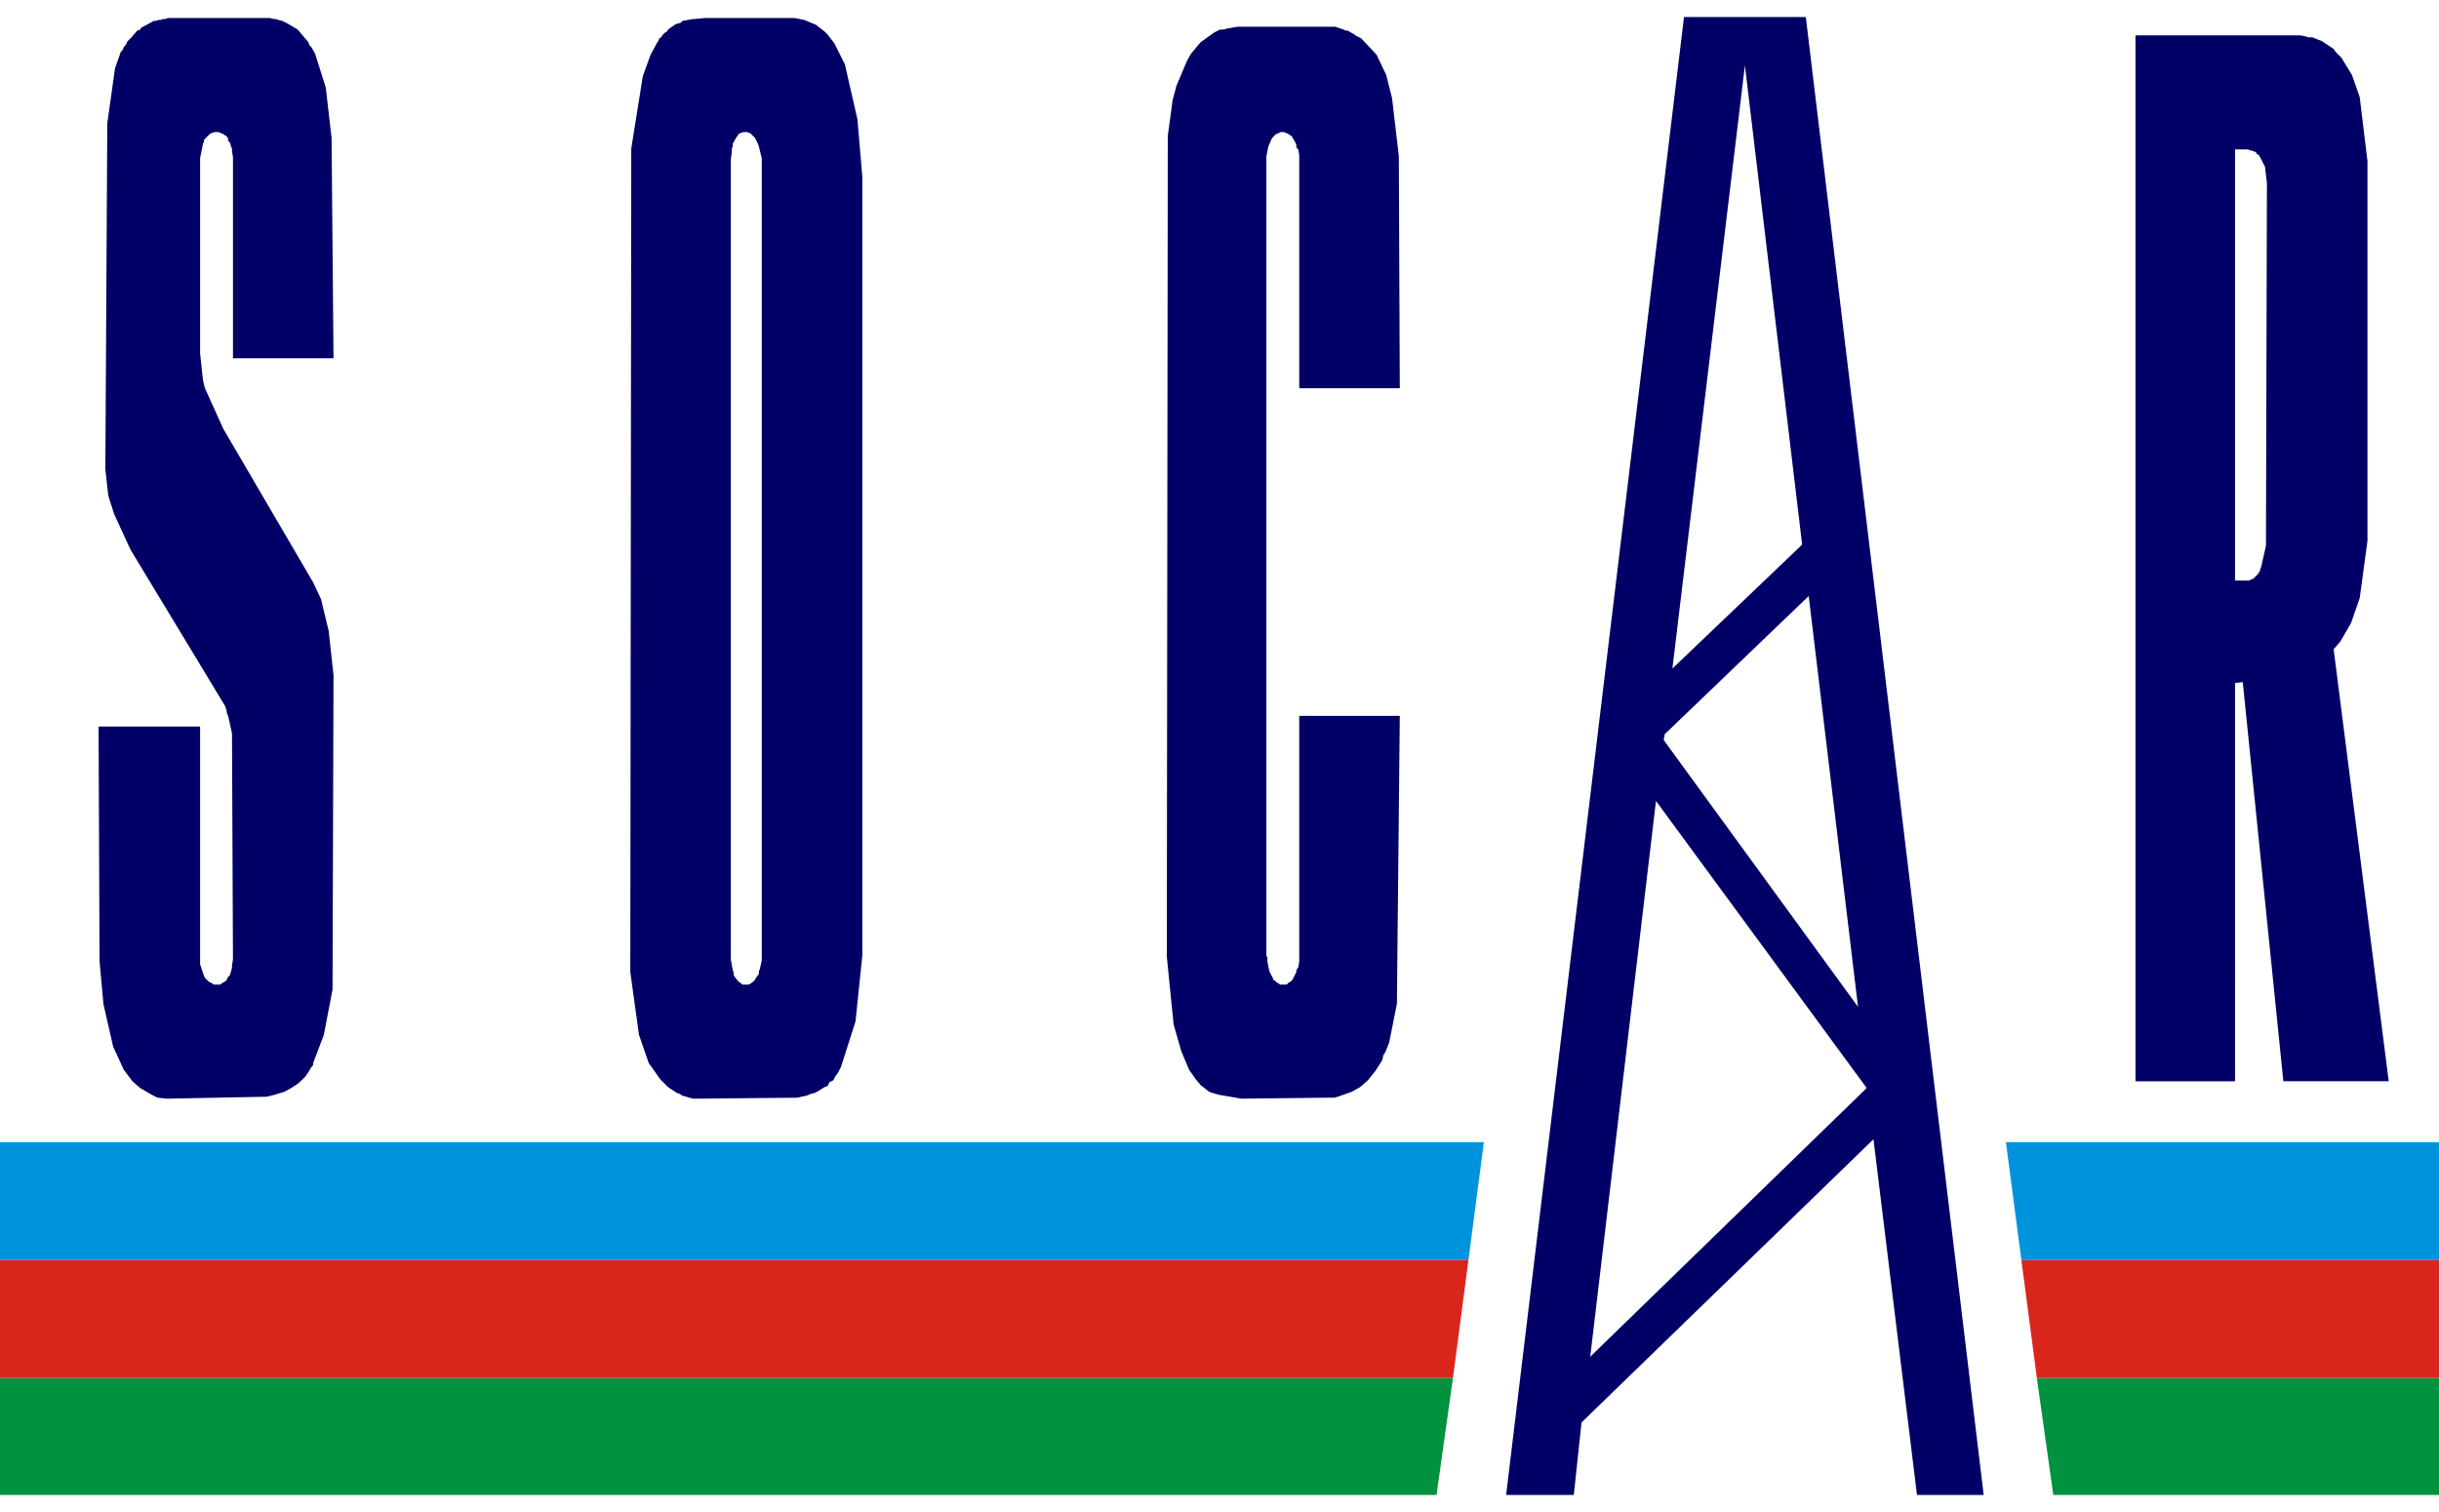
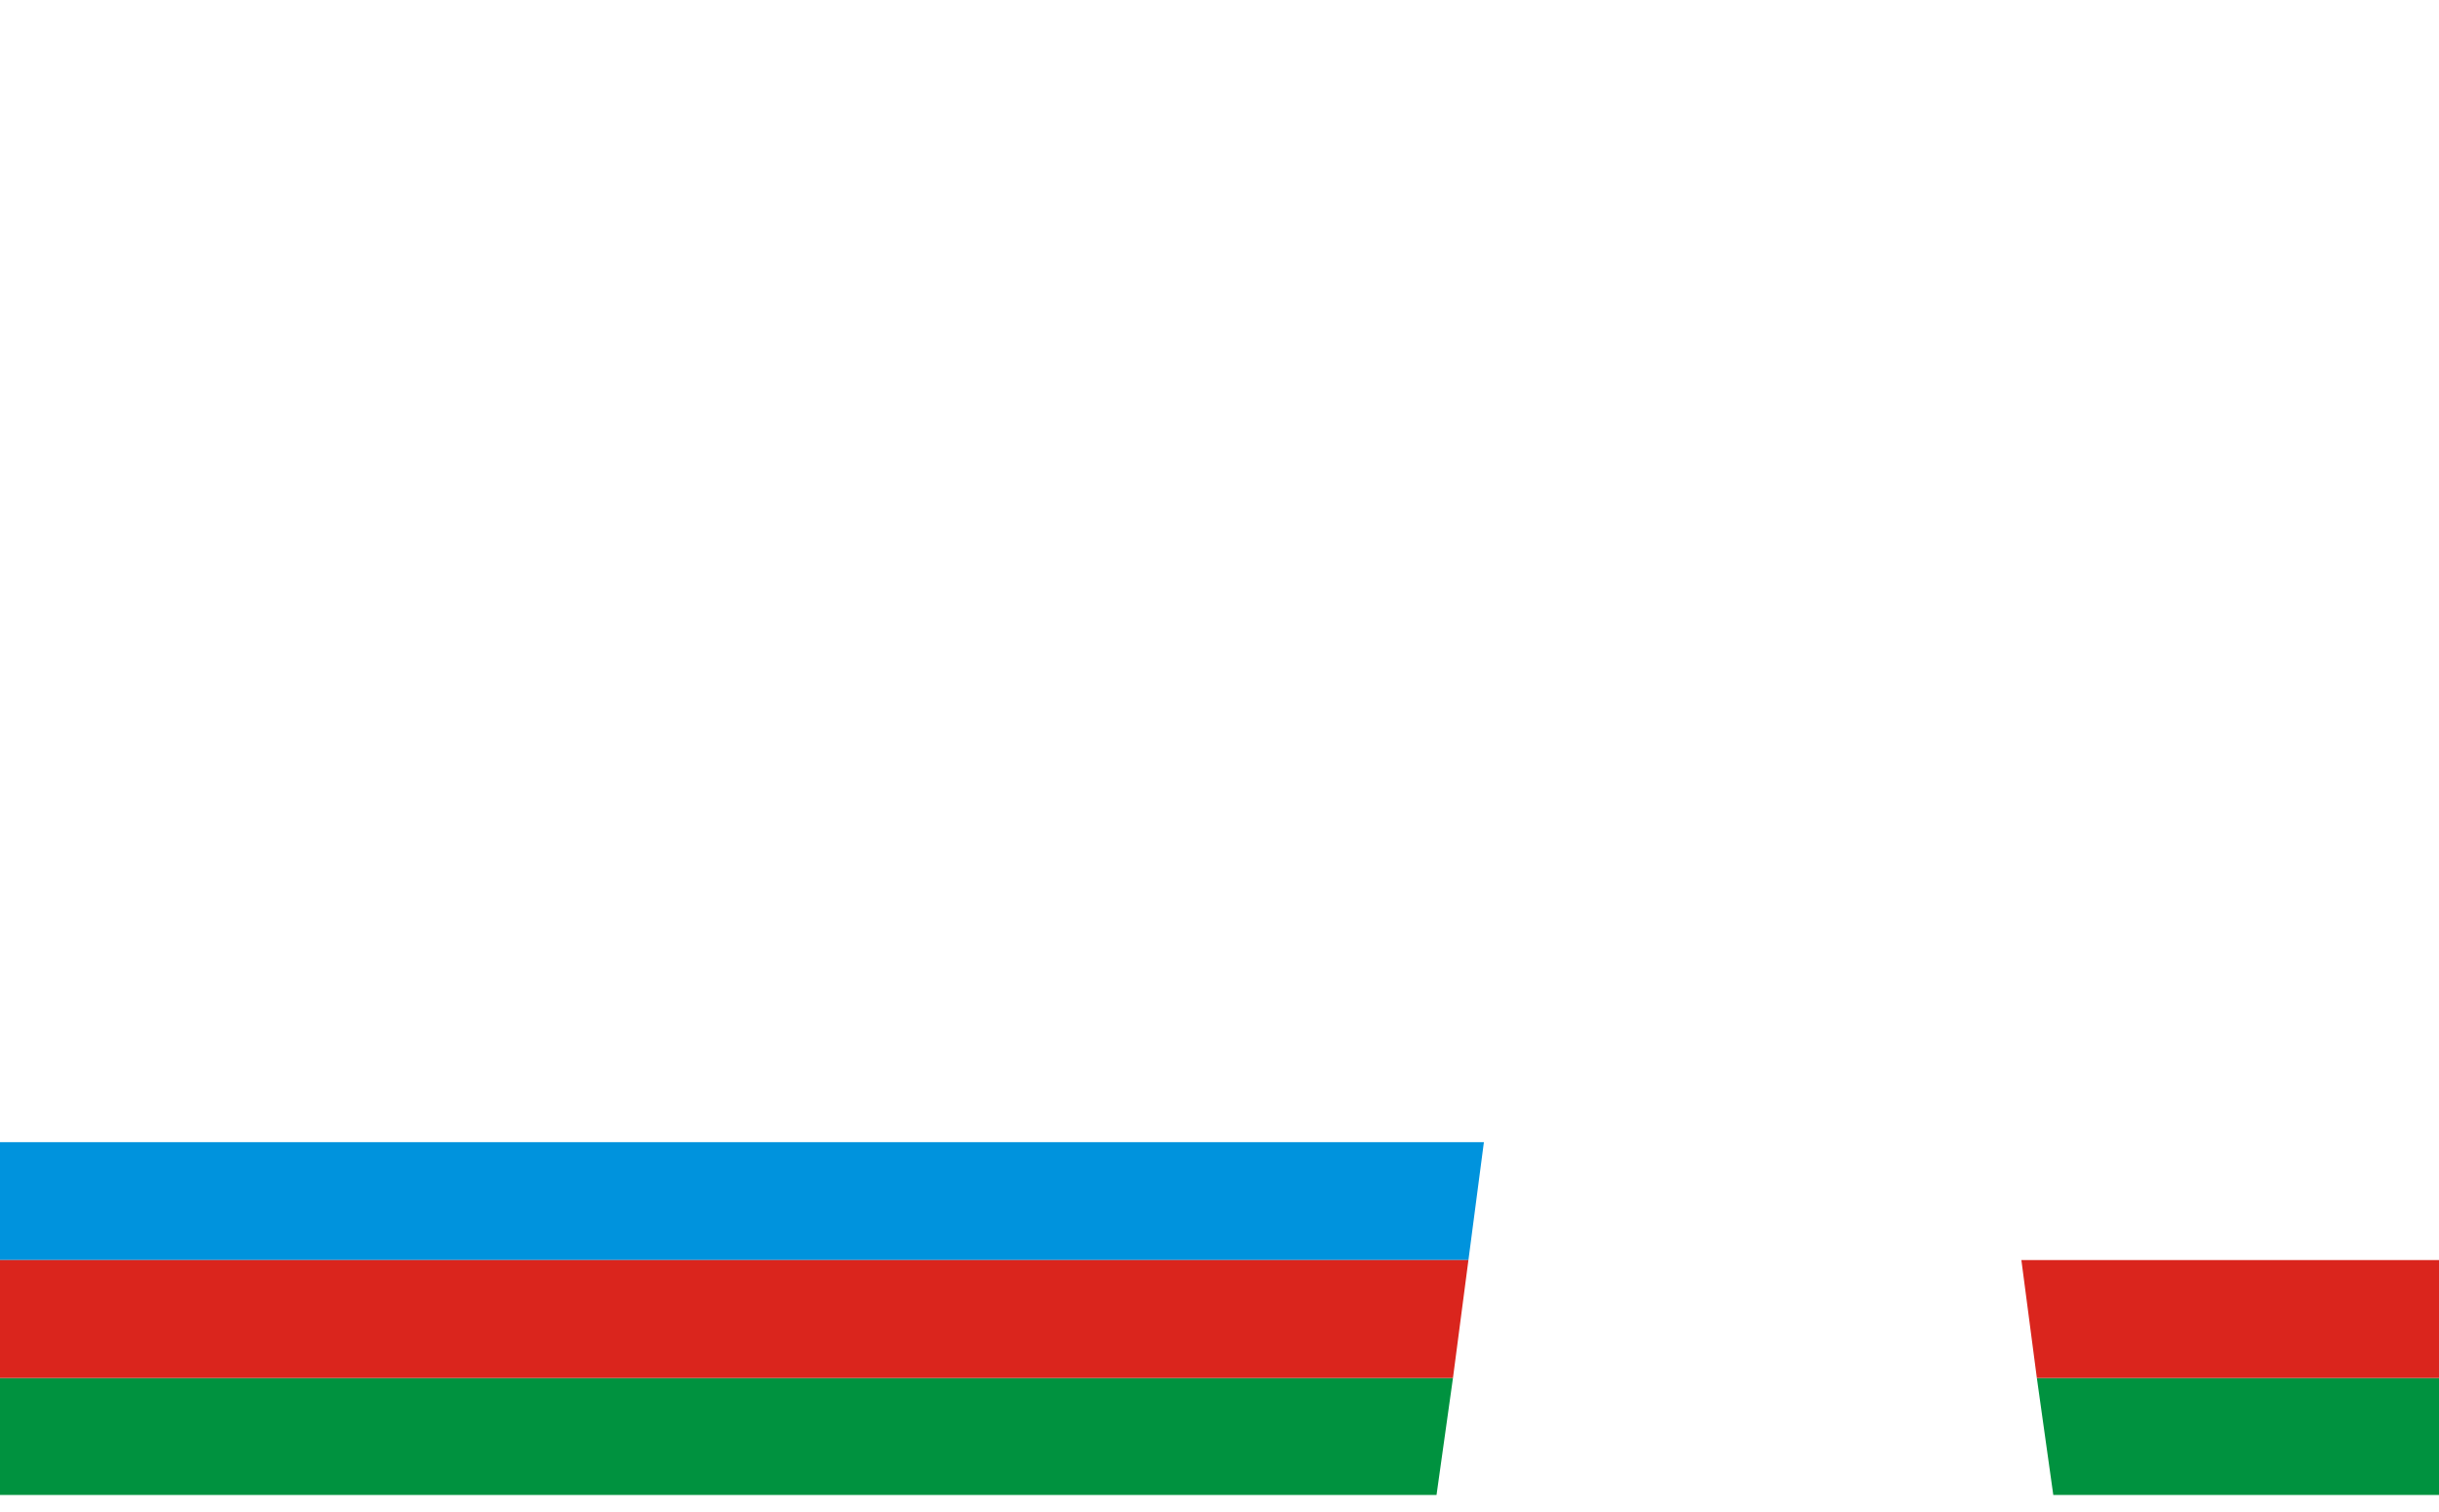
<svg xmlns="http://www.w3.org/2000/svg" height="1550" viewBox="0 0 2523 1529" width="2500">
  <g fill="#006">
-     <path d="M1265 13l4-1 11-2h101l9 3 2 1h2l7 4 1 1 2 1 2 1 2 1 16 17 10 21 6 24 7 60 1 240h-104V143l-1-6-2-2v-3l-2-4-3-5-2-1-1-1-5-2h-3l-2 1h-1l-1 1h-1l-2 2-1 1-1 1-1 2-3 7-2 10v827l1 2v4l2 10 1 2 1 2 2 4v1l2 1 2 2 2 1 1 1h7l1-1 1-1 2-1 1-1 1-1 2-4 1-2 1-2v-2l2-3 1-6V723h104l-3 298-8 40-4 10-2 3-1 5-7 11-8 10-8 7-9 5-14 5-4 1h-8l-88 1-23-4-7-2-3-1-9-7-5-6-7-10-8-19-8-28-7-70 1-849 5-37 4-15 11-26 4-7 10-12 14-10 6-3zM2209 19v1082h103V689l8-1 42 413h109l-57-447 7-8 11-19 9-26 8-59V149l-8-66-8-23-11-18-6-6-2-3-9-6-3-2-10-4h-4l-3-1-5-1zm103 118h14l1 1h2l5 2v1l1 1 2 1v1l1 1 1 2 1 2 3 6 2 17-1 375-5 22-1 2v2l-1 1-1 2-1 1-2 2-1 1-1 1-5 2h-14zM1742 0l-184 1529h70l8-75 302-293 45 368h69L1868 0zm63 50l59 494v2l-134 128zm66 549l51 425-201-276 1-6zm-158 212l218 297-286 278zM134 23l2-2 6-7 3-1 1-2 2-1 2-1 9-5h2l3-1h2l3-1h2l3-1h105l4 1h2l3 1 4 1 2 1 4 2 10 6 11 13 1 3 2 2 4 7 11 35 6 52 2 228H241V145l-1-6v-3l-1-2-1-4-2-2v-2l-1-2-1-1-2-1-1-1-5-2h-4l-3 1-2 1-2 2-1 1-1 1-2 2v2l-1 2-3 15v202l3 28 2 8 19 42 93 159 8 17 8 33 5 46-1 325-9 47-11 29v2l-3 4-1 2-4 6-5 5-1 1-4 3-2 1-1 1-9 5-7 2-3 1-8 2-103 2-10-1-6-3-12-7-8-7-9-12-11-24-10-44-4-44-1-243h105v246l4 12 1 2 4 4 2 1 2 1 1 1h7l1-1 5-3 2-4 2-2 1-4 1-3v-3l1-6-1-234-4-18-1-2-1-5-1-3-98-162-17-37-6-19-3-27 2-358 8-57 6-17 2-2 1-3 2-2 1-2 1-2zM729 1l-10 1h-2l-11 2-2 2-4 1-2 1-7 5-1 2-2 1-3 3-1 2-2 1-1 3-1 1-7 13-8 22-12 75-1 852 9 65 10 29 12 17 8 8 9 6 3 1 3 2 4 1 3 1 4 1h4l104-1 4-1 5-1 5-2 4-1 2-1 8-5 3-1 1-2 1-2 2-1 2-1 1-2 1-2 3-4 3-6 15-47 7-68V165l-5-59-13-57-11-22-7-9-3-3-9-7-12-5-10-2h-7zm40 118h4l2 1h1l1 1 4 4 3 6 1 3 2 8 1 4v830l-2 9-1 2v3l-3 4-1 2-2 2-4 3h-7l-1-1-3-2-4-5-1-2v-2l-1-3-2-11V147l1-7v-4l1-2v-3l4-7 1-1 1-2 2-1z" />
-   </g>
+     </g>
  <path d="M0 1286v-122h1535l-16 122" fill="#0093dd" />
  <path d="M1503 1408l-17 121H0v-121" fill="#00923f" />
-   <path d="M2091 1286l-16-122h448v122" fill="#0093dd" />
  <path d="M2523 1408v121h-399l-17-121" fill="#00923f" />
  <path d="M2107 1408l-16-122m0 0h432v122h-416M0 1408h1503l16-122H0z" fill="#da251d" />
</svg>